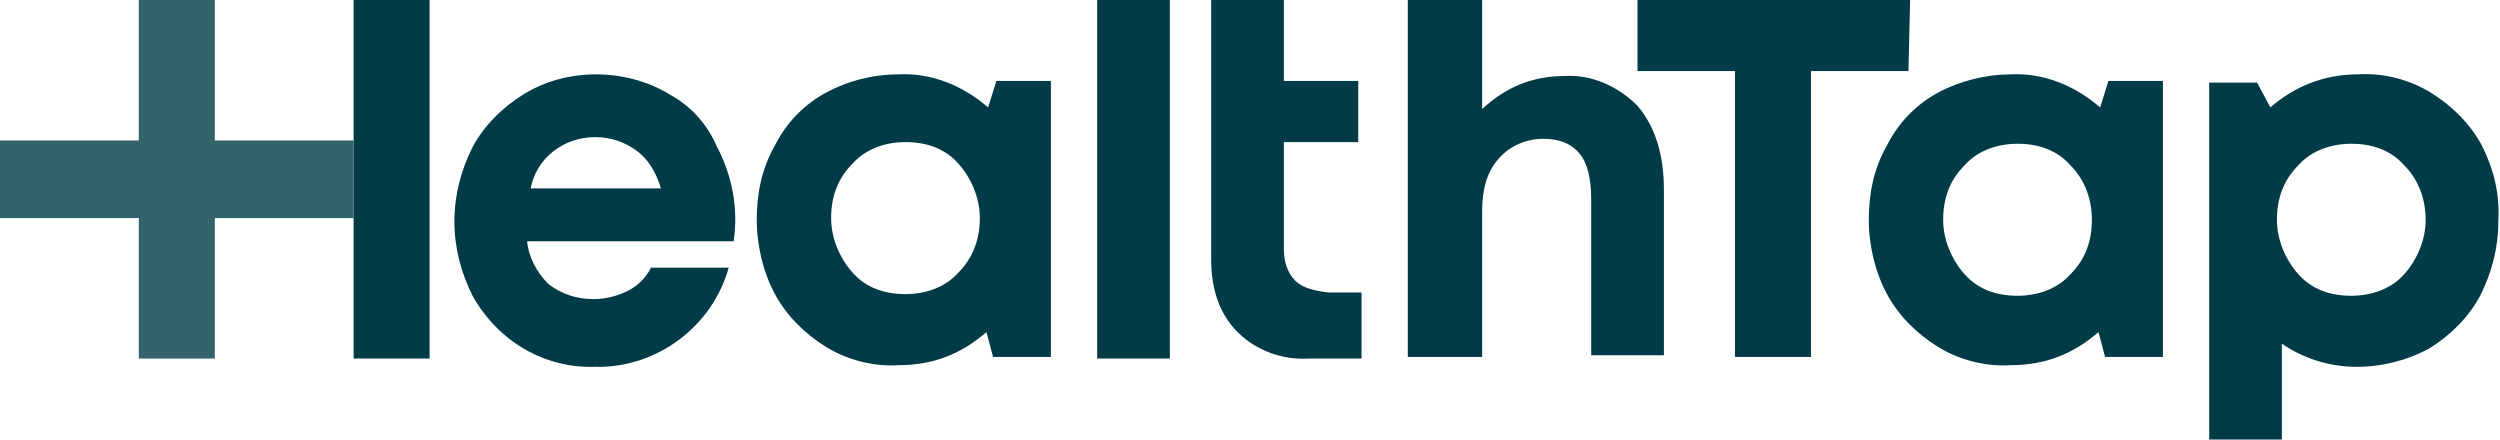
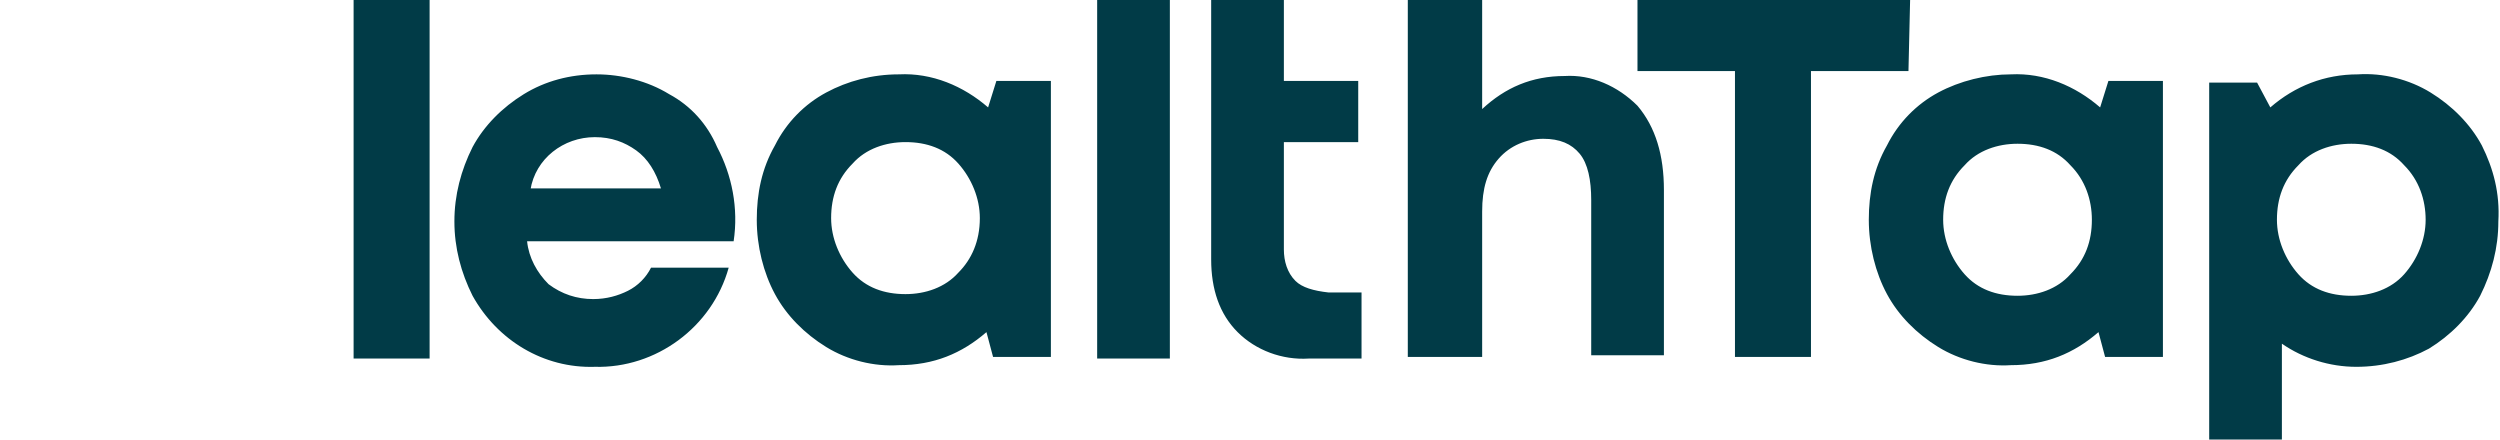
<svg xmlns="http://www.w3.org/2000/svg" xml:space="preserve" viewBox="0 0 151.3 26.6">
-   <path fill="#34636b" d="M21.4 8.5H13V0H8.4v8.5H0v4.7h8.4v8.5H13v-8.5h8.4V8.5z" />
  <path fill="#013b47" d="M26 0h-4.6v21.7H26V0zm14.5 5.7c-1.3-.8-2.9-1.2-4.4-1.2-1.6 0-3.1.4-4.4 1.2-1.3.8-2.4 1.9-3.1 3.2-.7 1.4-1.1 2.9-1.1 4.5s.4 3.1 1.1 4.5c1.5 2.7 4.3 4.4 7.4 4.3 3.7.1 7.1-2.4 8.1-6h-4.7c-.3.6-.8 1.1-1.4 1.4-.6.3-1.3.5-2.1.5-1 0-1.9-.3-2.7-.9-.7-.7-1.2-1.6-1.3-2.6h12.5c.3-2-.1-4-1-5.7-.6-1.4-1.6-2.5-2.9-3.2zm-8.4 5.8c.3-1.9 2-3.2 3.9-3.2 1 0 1.8.3 2.5.8s1.2 1.3 1.5 2.3h-7.9zm27.7-5c-1.5-1.3-3.4-2.1-5.4-2-1.6 0-3.1.4-4.4 1.1-1.3.7-2.4 1.8-3.1 3.2-.8 1.4-1.1 2.9-1.1 4.5s.4 3.2 1.1 4.5c.7 1.3 1.8 2.4 3.1 3.2 1.3.8 2.9 1.2 4.4 1.1 2.1 0 3.8-.7 5.3-2l.4 1.5h3.5V4.9h-3.3l-.5 1.6zm-1.8 10c-.8.9-2 1.3-3.2 1.3-1.3 0-2.4-.4-3.2-1.3-.8-.9-1.3-2.1-1.3-3.3 0-1.3.4-2.4 1.3-3.3.8-.9 2-1.3 3.2-1.3 1.3 0 2.4.4 3.2 1.3.8.9 1.3 2.1 1.3 3.3 0 1.4-.5 2.5-1.3 3.3zM70.8 0h-4.4v21.7h4.4V0zm7.6 17c-.5-.5-.7-1.2-.7-1.9V8.6h4.5V4.9h-4.5V0h-4.4v15.7c0 1.8.5 3.3 1.6 4.4 1.1 1.1 2.7 1.7 4.3 1.6h3.2v-4h-2c-.9-.1-1.6-.3-2-.7zM94.7 4.6c-2 0-3.6.7-5 2V0h-4.5v21.6h4.5v-8.8c0-1.4.3-2.4 1-3.2.7-.8 1.7-1.2 2.7-1.2 1 0 1.7.3 2.2.9.5.6.7 1.6.7 2.8v9.4h4.4v-10c0-2.1-.5-3.8-1.6-5.1-1.2-1.2-2.8-1.9-4.4-1.8zM115.6 0H99.1v4.3h5.9v17.3h4.6V4.3h5.9l.1-4.3zm11.5 6.5c-1.5-1.3-3.4-2.1-5.4-2-1.5 0-3.1.4-4.4 1.1-1.3.7-2.4 1.8-3.1 3.2-.8 1.4-1.1 2.9-1.1 4.5s.4 3.2 1.1 4.5c.7 1.3 1.8 2.4 3.1 3.2 1.3.8 2.9 1.2 4.4 1.1 2.1 0 3.8-.7 5.3-2l.4 1.5h3.5V4.9h-3.3l-.5 1.6zm-1.8 10.1c-.8.9-2 1.3-3.2 1.3-1.3 0-2.4-.4-3.2-1.3-.8-.9-1.3-2.1-1.3-3.3 0-1.3.4-2.4 1.3-3.3.8-.9 2-1.3 3.2-1.3 1.3 0 2.4.4 3.2 1.3.9.9 1.3 2.1 1.3 3.3 0 1.3-.4 2.4-1.3 3.3zm24.9-7.8c-.7-1.3-1.8-2.4-3.1-3.2-1.3-.8-2.9-1.2-4.4-1.1-2 0-3.8.7-5.3 2l-.8-1.5h-2.9v21.6h4.4v-5.8c1.3.9 2.9 1.4 4.5 1.4s3.1-.4 4.4-1.1c1.3-.8 2.4-1.9 3.1-3.2.7-1.4 1.1-2.9 1.1-4.5.1-1.7-.3-3.2-1-4.6zm-4.7 7.8c-.8.9-2 1.3-3.2 1.3-1.3 0-2.4-.4-3.2-1.3-.8-.9-1.3-2.1-1.3-3.3 0-1.3.4-2.4 1.3-3.3.8-.9 2-1.3 3.2-1.3 1.3 0 2.4.4 3.2 1.3.9.9 1.3 2.1 1.3 3.3 0 1.2-.5 2.4-1.3 3.3z" />
</svg>